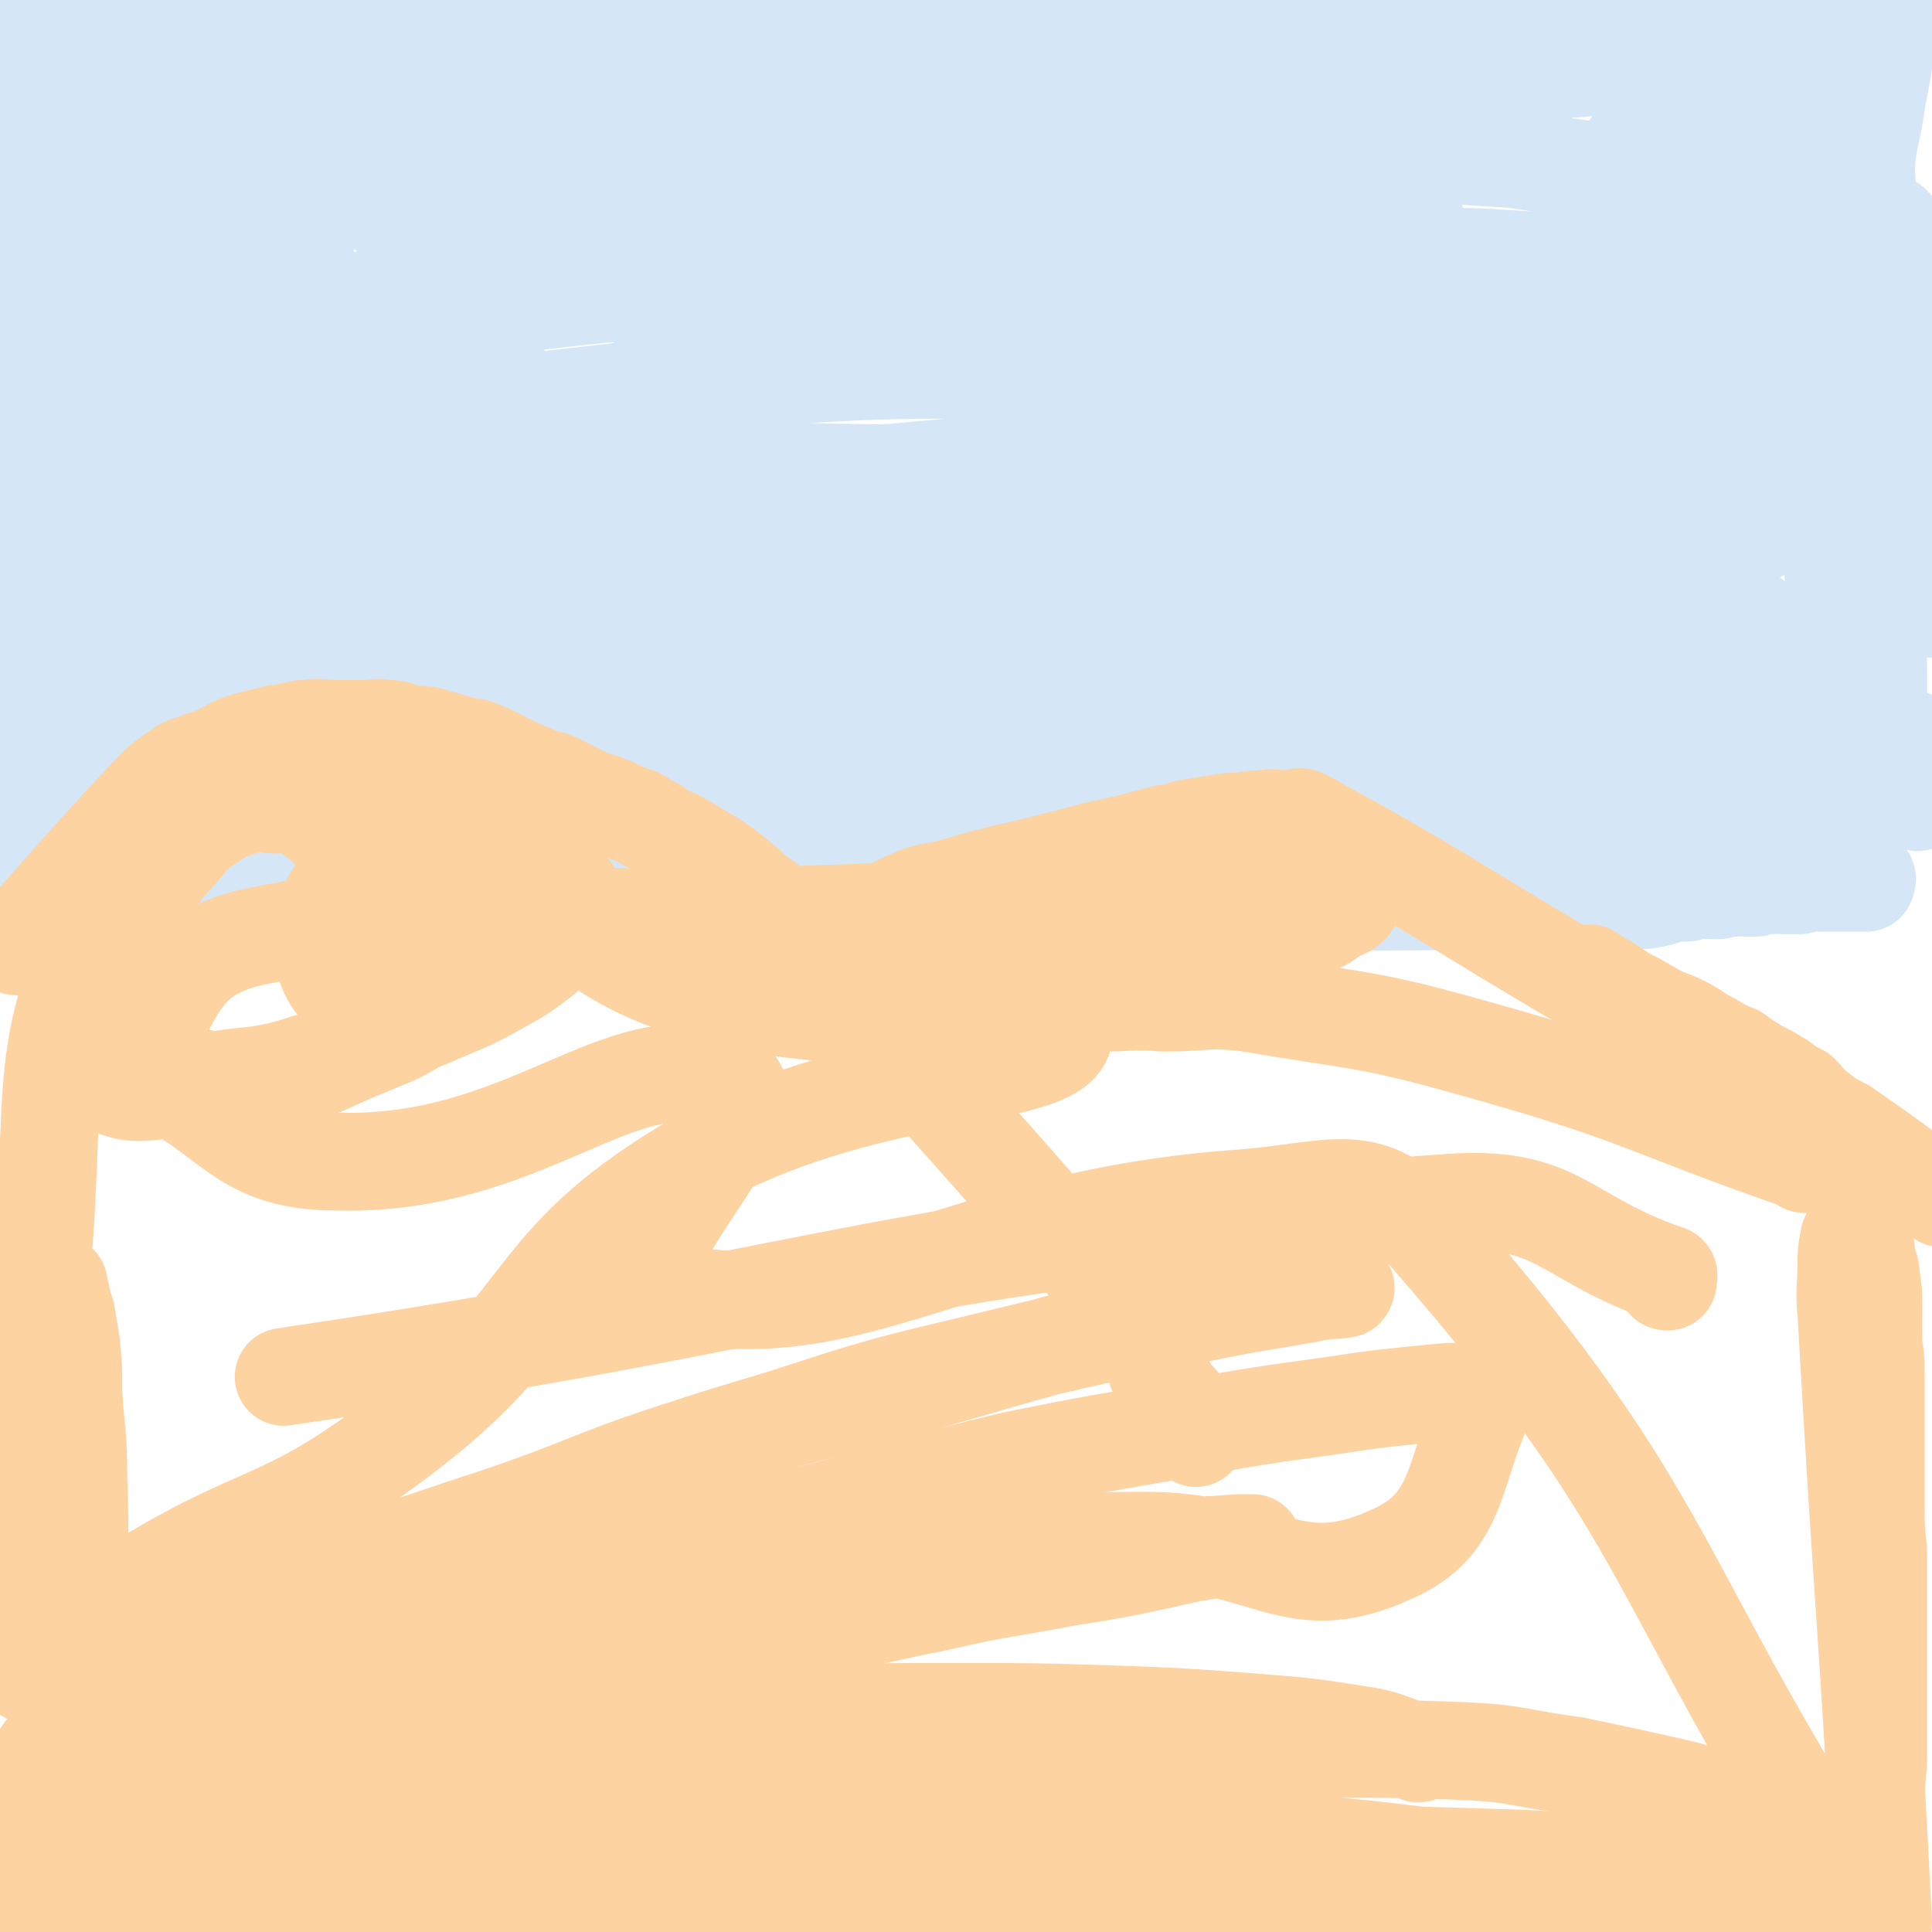
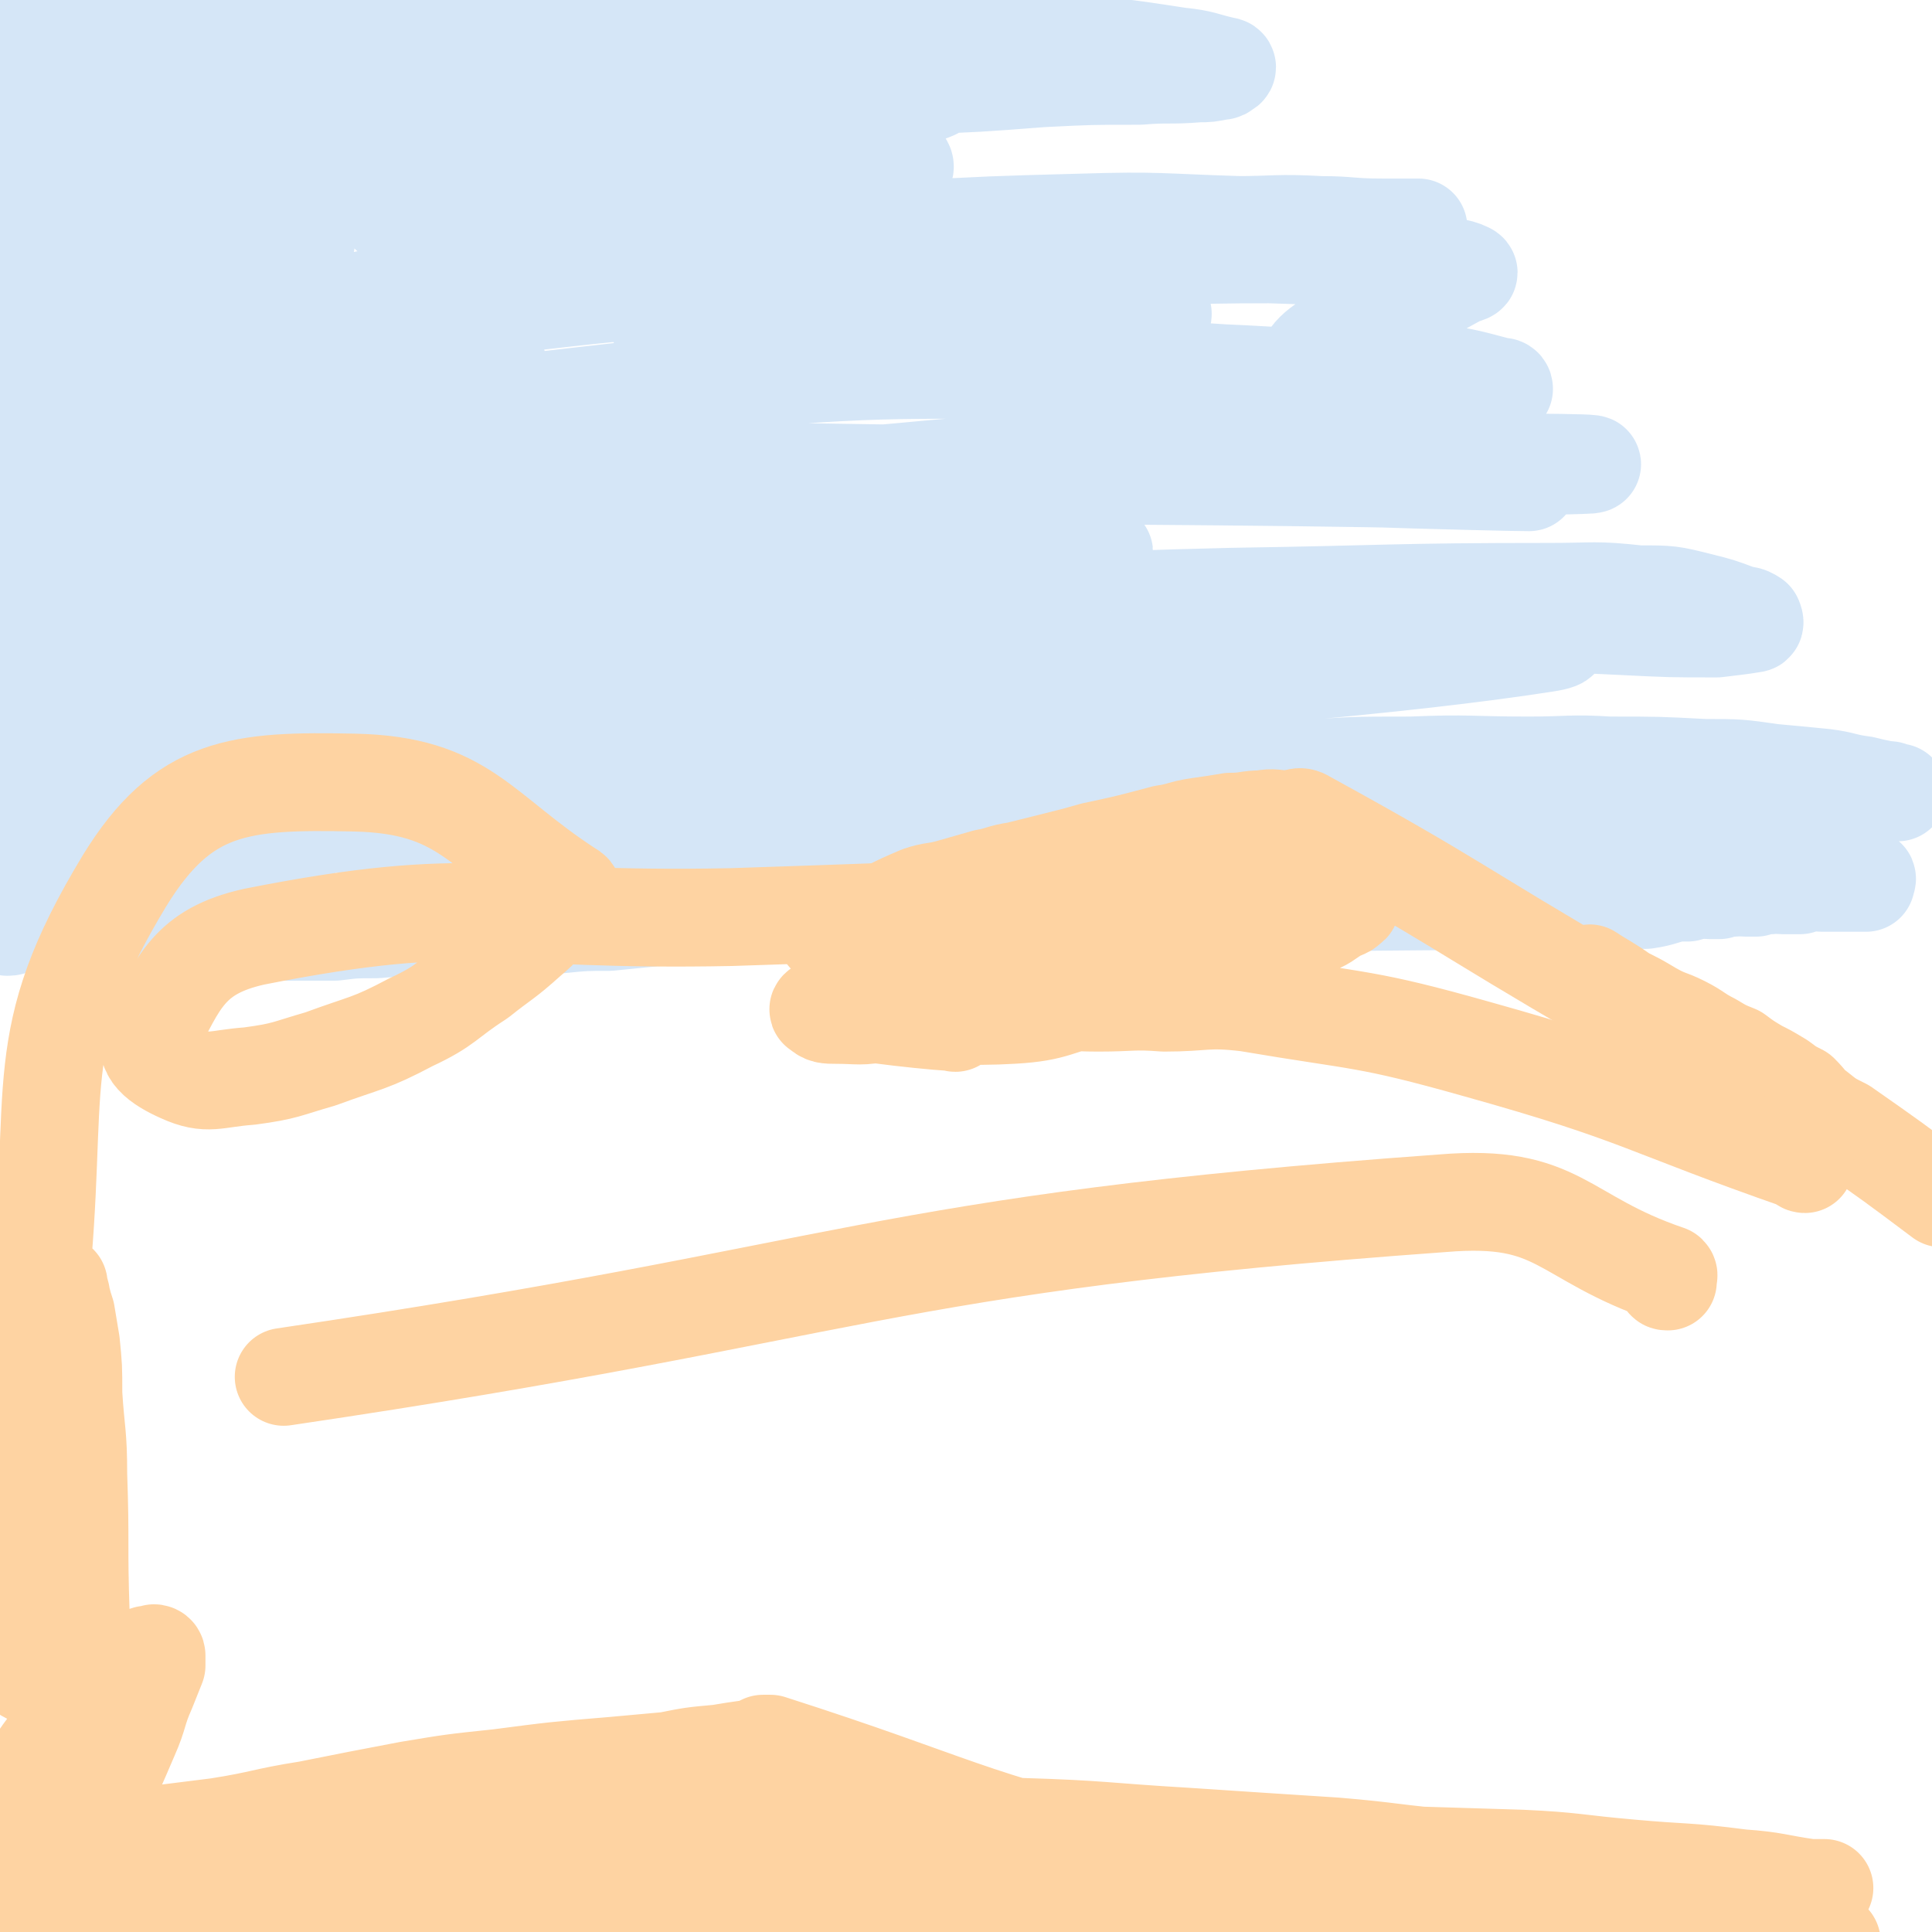
<svg xmlns="http://www.w3.org/2000/svg" viewBox="0 0 790 790" version="1.1">
  <g fill="none" stroke="#D5E6F7" stroke-width="40" stroke-linecap="round" stroke-linejoin="round">
    <path d="M22,370c0,0 0,0 -1,-1 -1,-2 -3,-3 -2,-4 1,0 3,1 5,2 3,1 3,1 6,2 2,1 2,1 5,2 3,1 3,1 5,2 5,1 5,1 10,2 6,0 6,0 11,1 6,1 6,1 12,2 7,1 7,1 14,2 8,1 8,1 16,1 8,0 8,0 16,0 9,0 9,0 18,0 8,-1 8,-1 17,-1 10,-1 10,0 20,0 7,0 7,0 15,0 9,-1 9,-1 19,-1 10,-1 10,-1 21,-1 10,-1 10,-1 20,-1 10,-1 10,-1 20,-2 12,0 12,0 24,0 11,-1 11,-1 21,-1 9,-1 9,0 19,0 11,-1 11,-1 21,-1 13,-1 13,-2 25,-2 142,-2 142,-2 284,-3 5,0 5,0 10,0 7,-1 7,-2 13,-3 2,0 2,0 4,0 2,-1 2,-1 5,-1 2,-1 2,0 4,0 2,0 2,0 4,0 3,-1 3,-1 6,-1 2,-1 2,0 5,0 2,0 2,0 4,0 3,-1 3,-1 6,-1 2,-1 2,0 5,0 1,0 1,0 3,0 2,0 2,0 4,0 2,-1 2,-1 3,-2 3,0 3,1 6,1 2,0 2,0 4,0 1,0 1,0 3,0 2,0 2,0 4,0 0,0 0,0 1,0 1,0 1,0 2,0 1,0 1,0 2,0 1,0 1,0 2,0 0,0 0,0 0,0 0,-1 1,-2 0,-2 -2,-2 -2,-2 -4,-3 -5,-2 -5,-2 -10,-3 -9,-3 -9,-3 -18,-4 -12,-2 -12,-2 -24,-4 -14,-1 -14,-1 -29,-2 -16,-2 -16,-2 -32,-4 -17,-2 -17,-2 -35,-3 -19,-2 -19,-3 -37,-3 -225,1 -309,3 -450,4 -32,0 52,0 103,-3 73,-3 73,-4 145,-8 25,-2 25,-2 49,-4 26,-2 26,-2 51,-4 28,-2 28,-2 56,-3 24,-2 24,-2 49,-2 24,-1 24,0 48,0 17,0 17,-1 33,0 20,0 20,0 39,1 14,0 14,0 28,2 11,1 11,1 21,2 8,1 8,2 16,3 4,1 4,1 9,2 2,0 2,0 3,1 1,0 2,0 2,0 -3,0 -4,0 -7,0 -13,-1 -13,0 -26,-1 -20,-1 -20,0 -40,-2 -24,-1 -24,-4 -48,-4 -245,8 -359,20 -490,21 -40,1 144,-6 148,-18 3,-10 -67,-21 -134,-25 -60,-3 -61,6 -121,10 -16,2 -16,1 -32,1 -1,0 -2,-1 -1,-2 13,-5 15,-5 30,-9 20,-6 20,-6 40,-11 23,-6 23,-6 46,-10 31,-5 31,-4 61,-8 35,-5 35,-6 71,-9 76,-7 77,-6 153,-10 39,-2 39,-2 78,-3 65,-1 65,-2 130,-2 18,0 18,-1 36,1 13,0 13,0 25,3 8,2 8,2 16,5 3,1 3,0 6,2 0,0 1,2 0,2 -6,1 -7,1 -15,2 -19,0 -19,0 -39,-1 -22,-1 -22,-1 -44,-3 -36,-3 -36,-4 -72,-6 -35,-1 -84,-3 -71,0 29,5 195,10 156,16 -115,18 -368,30 -464,33 -40,1 210,-25 192,-25 -25,-1 -166,17 -279,22 -12,0 14,-9 29,-11 168,-30 294,-38 338,-54 26,-9 -98,2 -197,4 -40,1 -40,0 -81,0 -3,0 -3,0 -6,0 -1,0 -2,0 -2,0 0,-1 0,-2 2,-2 13,-5 13,-6 27,-9 23,-6 23,-5 46,-9 30,-6 30,-6 61,-11 35,-5 35,-5 70,-8 32,-3 32,-3 64,-3 33,-1 33,0 67,0 33,0 33,-1 65,-1 43,0 95,0 86,1 -14,1 -123,1 -132,3 -6,2 136,5 102,4 -158,-5 -356,1 -486,-15 -39,-4 74,-17 148,-25 86,-8 86,-5 173,-6 27,-1 27,1 54,2 38,2 38,3 75,5 11,1 11,1 22,1 3,0 3,0 7,0 1,0 2,0 2,0 0,-1 -1,-1 -2,-1 -15,-4 -15,-4 -30,-6 -24,-3 -51,5 -49,-3 4,-12 31,-18 61,-35 3,-2 7,-2 5,-3 -4,-2 -8,-2 -17,-3 -32,-3 -32,-3 -64,-4 -37,0 -37,1 -75,2 -42,2 -42,1 -85,4 -38,3 -38,3 -76,7 -36,3 -36,3 -71,7 -24,2 -24,2 -48,5 -19,2 -19,2 -38,4 -7,1 -7,1 -15,2 -3,0 -3,0 -6,0 -2,0 -3,0 -3,0 2,-1 4,-2 8,-2 18,-5 19,-5 37,-10 19,-4 19,-5 38,-10 24,-5 24,-5 48,-9 28,-4 29,-3 57,-6 31,-3 31,-4 62,-5 29,-1 29,0 58,0 24,0 24,-1 48,-1 23,0 23,0 47,0 17,0 17,-1 35,0 12,0 12,1 25,1 6,0 6,0 12,0 1,0 3,0 3,0 0,0 -1,0 -2,0 -12,0 -12,0 -24,0 -24,-1 -24,-1 -47,-1 -33,-1 -33,-2 -65,-1 -37,1 -37,1 -73,3 -37,3 -37,3 -75,8 -36,5 -92,9 -71,12 70,10 239,9 252,14 11,4 -170,23 -205,4 -19,-12 118,-58 98,-66 -36,-15 -213,28 -209,21 3,-7 198,-39 223,-50 16,-7 -71,5 -142,13 -38,4 -38,6 -76,11 -9,2 -10,2 -19,3 0,0 0,0 1,0 6,0 6,1 13,0 24,-2 24,-2 47,-6 28,-5 28,-7 57,-12 27,-4 27,-3 54,-6 29,-3 29,-3 57,-5 26,-1 26,-1 52,-3 20,-1 20,-1 40,-1 12,-1 12,0 24,-1 4,0 4,0 9,-1 1,0 1,0 2,-1 1,0 1,-1 0,-1 -9,-2 -9,-3 -19,-4 -26,-4 -26,-4 -52,-5 -27,-2 -27,-2 -53,-2 -32,0 -32,0 -64,1 -26,1 -26,1 -52,4 -28,3 -28,3 -55,7 -18,2 -18,2 -35,4 -9,1 -9,1 -17,2 -4,0 -4,0 -8,0 -1,0 -2,0 -2,0 1,0 2,0 3,0 14,-1 14,-1 28,-2 20,-3 20,-3 39,-7 24,-4 24,-5 47,-8 24,-3 24,-3 48,-5 18,-2 18,-2 37,-4 12,-1 12,0 24,0 5,0 15,0 10,0 -84,2 -94,3 -187,4 -1,0 0,-2 -1,-2 -23,0 -24,0 -47,1 -15,1 -15,1 -30,2 -14,1 -13,1 -27,2 -11,0 -11,0 -21,0 -8,0 -8,0 -15,0 -3,0 -3,0 -5,0 -1,0 -1,0 -2,0 -1,0 -2,0 -2,0 5,0 6,0 12,0 12,-1 12,-1 24,-2 11,-1 11,-1 23,-2 8,-1 8,-2 16,-2 4,0 4,0 8,0 1,0 1,0 3,-1 0,0 0,-1 0,-2 -1,0 -1,0 -2,0 -11,-1 -11,-1 -21,-1 -13,0 -13,1 -26,2 -12,1 -12,0 -24,1 -9,0 -9,1 -19,1 -6,1 -6,1 -12,1 -2,0 -2,0 -4,0 -2,0 -2,0 -3,0 -1,0 -2,0 -2,0 6,0 8,1 15,1 9,0 9,0 19,-1 6,-1 6,-1 13,-2 5,-1 5,-1 9,-2 2,0 2,0 3,0 1,0 1,0 1,0 1,-1 1,-1 0,-1 -3,-1 -5,-4 -6,-1 -22,103 -18,111 -40,212 0,2 -3,-2 -4,-4 -7,-19 -8,-19 -12,-39 -4,-15 -4,-15 -5,-31 -1,-15 0,-15 0,-30 0,-14 1,-14 2,-29 0,-12 0,-12 0,-24 0,-8 0,-8 0,-16 0,-4 0,-4 0,-8 0,-2 0,-2 0,-5 0,-1 0,-1 0,-2 0,0 0,-1 0,-1 0,1 -1,2 -1,3 -1,12 -1,13 -1,25 0,22 -1,22 0,43 1,28 0,28 3,55 3,23 4,23 8,47 3,15 2,15 7,30 2,8 3,8 6,15 1,4 1,4 3,8 0,1 0,1 0,2 0,1 0,2 0,2 -1,0 -2,-1 -3,-3 -4,-8 -8,-23 -7,-17 4,27 16,57 17,83 0,6 -17,-10 -14,-18 4,-12 21,-6 27,-21 20,-46 13,-50 25,-101 5,-20 5,-20 9,-41 3,-17 3,-17 4,-34 2,-13 2,-14 1,-27 -1,-6 -2,-6 -4,-11 -2,-4 -2,-5 -5,-7 -4,-2 -6,-3 -9,-1 -11,6 -13,7 -20,17 -16,22 -18,22 -28,47 -10,27 -8,28 -12,56 -3,21 -2,22 0,43 1,9 2,10 6,18 2,4 3,5 7,7 3,3 4,3 7,3 6,0 7,0 11,-4 8,-6 8,-6 15,-15 12,-17 12,-17 22,-36 11,-21 10,-21 19,-43 9,-20 10,-19 17,-39 5,-14 4,-14 6,-29 2,-10 2,-10 1,-20 -1,-6 0,-7 -4,-12 -2,-4 -3,-5 -8,-7 -7,-3 -9,-6 -16,-2 -38,19 -39,21 -74,48 -12,8 -11,10 -19,21 -1,1 0,2 2,2 7,-1 7,-1 14,-3 15,-6 16,-5 30,-13 16,-10 16,-10 31,-21 14,-11 14,-11 28,-22 7,-6 7,-6 14,-14 3,-4 4,-4 6,-8 1,-3 2,-4 1,-6 -3,-3 -4,-4 -9,-5 -13,-1 -14,0 -27,2 -15,2 -15,2 -29,7 -13,4 -13,4 -25,9 -10,5 -9,5 -18,10 -4,2 -4,2 -8,3 -1,1 -2,1 -2,1 0,0 1,0 2,0 10,-3 10,-3 19,-7 16,-6 16,-6 31,-13 12,-6 12,-5 24,-11 5,-3 5,-4 10,-7 1,-1 1,-1 2,-2 0,0 -1,0 -1,1 -6,3 -6,3 -11,7 -15,11 -16,10 -29,22 -14,14 -15,14 -27,29 -9,13 -9,13 -15,27 -4,7 -4,8 -4,15 0,2 1,3 3,3 10,-1 11,-1 21,-6 13,-7 13,-7 25,-16 11,-8 10,-9 20,-18 7,-7 7,-6 13,-13 4,-3 4,-3 7,-6 1,-1 2,-3 2,-2 -22,68 -38,112 -46,140 -4,13 11,-29 22,-59 2,-6 3,-6 4,-13 1,-1 1,-3 -1,-3 -3,1 -5,1 -8,4 -15,16 -16,17 -28,35 -12,17 -13,17 -21,36 -5,11 -5,12 -7,24 0,5 -1,7 1,11 3,3 5,3 10,2 11,-1 11,-1 21,-6 12,-7 12,-8 23,-16 15,-12 15,-12 28,-25 13,-12 13,-12 25,-25 9,-9 8,-10 17,-20 2,-3 3,-3 5,-6 0,-1 0,-3 -1,-3 -7,0 -8,0 -15,3 -18,7 -19,6 -36,16 -21,12 -21,12 -39,27 -11,8 -11,9 -20,19 -4,3 -4,3 -7,7 0,1 0,2 1,2 7,1 8,1 15,-1 18,-5 18,-6 36,-13 19,-7 19,-7 38,-14 18,-7 18,-8 37,-15 11,-4 11,-5 22,-9 7,-2 7,-2 14,-4 3,-1 3,-1 5,-2 1,-1 2,0 1,0 -5,1 -6,1 -11,3 -17,7 -20,4 -34,15 -46,35 -45,37 -87,78 -4,5 -9,12 -5,12 13,-1 20,-5 39,-14 14,-7 13,-9 26,-17 9,-6 10,-6 19,-13 5,-4 5,-4 8,-9 2,-2 3,-3 2,-4 -2,-1 -5,-2 -8,0 -19,8 -20,7 -36,19 -21,15 -21,15 -38,34 -14,16 -14,17 -24,35 -4,6 -3,8 -4,14 0,2 1,4 3,4 7,0 8,-1 15,-4 13,-5 13,-6 24,-14 12,-8 12,-8 22,-18 10,-9 10,-10 19,-21 9,-12 9,-12 17,-25 4,-5 4,-5 7,-11 1,-2 3,-4 2,-5 -1,-1 -3,-1 -4,0 -20,10 -21,9 -38,22 -20,15 -20,15 -36,33 -10,12 -10,13 -17,26 -2,3 -2,4 -1,6 0,2 1,2 3,2 9,0 10,1 19,-3 13,-5 13,-6 25,-15 12,-9 11,-9 22,-20 10,-11 10,-11 19,-22 5,-7 5,-7 10,-14 0,-1 1,-1 1,-1 0,-1 -1,-1 -1,0 -7,6 -8,5 -14,12 -18,19 -19,18 -35,38 -37,46 -62,61 -72,94 -3,13 24,2 46,-1 14,-2 13,-4 26,-8 2,-1 3,-1 5,-2 1,-2 0,-3 -1,-4 -1,-4 -1,-5 -4,-7 -8,-6 -9,-7 -18,-9 -12,-2 -13,-2 -26,0 -12,1 -12,1 -24,5 -9,3 -9,4 -18,8 -5,3 -5,3 -10,6 -3,2 -3,2 -5,4 0,1 -1,2 0,3 2,1 4,2 7,2 8,-1 8,-1 16,-3 11,-3 12,-2 21,-8 6,-3 6,-4 10,-10 4,-4 4,-4 7,-10 2,-4 2,-4 3,-9 0,-2 0,-3 -2,-5 -2,-2 -3,-4 -6,-3 -11,2 -13,2 -23,8 -11,6 -12,7 -21,16 -9,9 -9,10 -15,21 -4,6 -3,7 -5,14 0,2 -1,4 0,5 1,0 2,0 4,-2 5,-6 5,-6 8,-13 6,-12 7,-12 9,-25 4,-15 2,-15 4,-31 1,-14 1,-14 1,-28 0,-7 0,-7 -1,-14 -2,-5 -2,-5 -4,-10 -2,-3 -1,-3 -4,-6 -2,-2 -4,-6 -5,-3 -8,36 -7,62 -12,81 -2,6 0,-15 0,-30 0,-18 0,-18 1,-36 1,-12 2,-12 3,-24 0,-5 1,-5 1,-10 0,-2 0,-2 0,-4 0,0 -1,-1 -1,0 -2,12 -2,13 -2,26 1,23 1,23 4,46 2,20 2,20 4,40 1,9 2,9 2,19 1,1 0,1 0,2 0,1 0,2 0,1 -1,-8 -1,-9 -1,-18 -1,-15 -1,-15 -2,-30 0,-15 1,-15 0,-29 0,-8 -1,-8 -2,-15 -1,-4 -1,-4 -2,-8 0,-2 0,-2 -2,-3 -1,0 -2,0 -3,1 -2,2 -1,3 -2,6 " />
-     <path d="M381,62c0,0 -2,-1 -1,-1 58,-1 59,-2 119,-1 43,0 43,1 87,3 16,1 16,1 32,2 14,2 14,2 28,4 13,2 13,2 25,4 11,2 11,2 22,3 5,1 5,2 11,2 3,1 3,1 5,1 0,0 0,0 0,0 " />
-     <path d="M407,62c0,0 -2,-1 -1,-1 64,-5 65,-7 131,-10 43,-2 83,5 86,1 3,-4 -82,-10 -75,-15 10,-8 54,-5 108,-10 11,-1 11,-1 23,-1 7,0 7,0 13,0 2,0 2,0 4,-1 1,0 2,-1 1,-1 -7,-2 -8,-3 -17,-4 -18,-3 -18,-3 -37,-4 -21,-1 -21,0 -43,0 -24,0 -24,0 -48,2 -17,1 -17,2 -35,4 -13,2 -13,3 -26,4 -8,2 -8,2 -16,2 -1,0 -1,0 -3,0 -1,0 -2,0 -3,0 0,0 1,0 1,0 9,-1 9,-2 18,-3 23,-3 23,-4 45,-7 23,-3 23,-4 46,-6 26,-2 26,-1 52,-2 19,-1 19,0 39,0 23,-1 23,-1 46,-2 2,-1 2,-1 4,-1 1,0 2,0 2,0 -4,-1 -5,-2 -10,-3 -18,-2 -18,-3 -37,-4 -22,-2 -22,-2 -44,-2 -29,-1 -29,-2 -57,-1 -25,0 -25,1 -51,3 -20,2 -20,3 -41,5 -12,2 -12,2 -24,3 -6,1 -6,1 -13,2 -2,0 -2,0 -4,0 0,0 -1,-1 -1,0 18,48 16,52 37,97 3,4 6,2 11,2 50,0 50,-2 100,-4 15,0 15,0 30,1 16,1 16,0 32,2 11,2 10,2 21,4 5,1 5,1 10,2 1,0 2,1 1,1 -11,6 -11,10 -24,12 -44,4 -45,-1 -90,-1 -21,0 -21,0 -43,0 -19,1 -19,1 -39,2 -14,1 -13,2 -27,4 -9,2 -9,1 -18,3 -2,0 -2,0 -5,1 -1,0 -2,0 -2,0 1,0 2,1 4,1 19,1 19,2 37,1 26,-1 29,-15 51,-5 58,26 50,49 108,77 27,13 31,1 62,4 7,1 7,2 14,3 3,1 4,1 7,1 1,0 3,0 2,0 -7,0 -9,0 -19,0 -20,1 -20,1 -40,1 -23,0 -23,-1 -46,0 -29,1 -29,1 -58,5 -22,3 -22,4 -44,8 -27,4 -27,4 -55,8 -4,1 -4,1 -8,2 -2,0 -2,0 -4,0 0,0 -2,0 -1,0 6,-1 7,-1 14,-2 22,-2 22,-1 44,-5 23,-3 23,-5 45,-7 33,-4 33,-3 65,-5 17,-2 17,-1 34,-2 17,-1 17,-1 33,-2 10,0 11,0 21,0 2,0 2,0 4,-1 0,0 1,-1 0,-1 -5,-3 -5,-4 -10,-5 -19,-4 -20,-4 -39,-6 -22,-3 -22,-4 -44,-4 -28,-1 -28,0 -56,2 -24,2 -24,3 -47,6 -19,2 -19,2 -37,4 -9,2 -9,2 -18,4 -6,1 -6,1 -12,2 -2,0 -4,0 -3,1 71,36 72,45 147,73 21,8 23,-1 46,-3 39,-3 39,-4 78,-8 11,-1 11,-1 22,-1 4,-1 4,0 8,0 1,0 2,0 3,0 0,-1 1,-2 0,-2 -8,-2 -9,-3 -18,-4 -14,-2 -14,-2 -28,-2 -17,-1 -17,-1 -33,-1 -16,0 -16,0 -31,1 -14,1 -14,1 -28,4 -6,1 -6,2 -13,3 -2,1 -2,0 -5,1 -1,0 -1,0 -1,0 0,0 1,0 3,0 5,3 5,4 10,5 21,4 21,5 41,7 18,2 18,0 36,1 17,0 17,1 34,2 14,0 14,0 28,1 11,1 11,1 23,2 6,1 6,1 12,2 3,0 3,0 6,0 2,0 2,0 3,0 0,0 0,0 -1,0 -4,0 -4,0 -8,0 -9,0 -9,0 -19,0 -7,-1 -7,-1 -13,-1 -4,0 -4,0 -7,0 -1,0 -1,0 -3,0 0,0 -1,0 0,0 26,11 27,11 53,23 1,0 1,1 1,2 0,1 0,2 0,2 0,0 -1,-2 -1,-3 -3,-7 -4,-7 -7,-13 -6,-14 -7,-14 -12,-28 -6,-16 -6,-16 -10,-32 -4,-14 -4,-14 -6,-29 -3,-14 -3,-14 -3,-28 0,-13 1,-13 2,-26 0,-9 0,-9 0,-19 0,-7 0,-7 0,-14 0,-5 -1,-5 -1,-10 0,-3 0,-3 0,-6 0,-1 0,-1 0,-3 0,-1 0,-2 0,-1 0,0 0,1 0,3 1,13 2,13 3,25 2,22 2,22 3,45 2,21 2,21 4,43 1,15 1,15 4,30 1,8 1,8 3,16 1,5 1,5 2,9 0,2 1,2 2,3 0,1 0,1 1,2 0,0 0,0 1,0 0,-1 -1,-1 -1,-1 0,-7 0,-7 0,-14 0,-14 -1,-14 -1,-29 0,-18 0,-18 1,-36 2,-20 2,-20 3,-39 2,-15 2,-15 3,-30 1,-13 0,-13 0,-26 0,-11 -1,-32 0,-23 7,56 17,105 16,152 0,12 -12,-16 -19,-35 -7,-18 -5,-18 -8,-37 -3,-17 -3,-18 -5,-35 -2,-21 -3,-21 -4,-42 -2,-18 -2,-18 -2,-36 -1,-13 -1,-13 -1,-27 0,-9 0,-9 0,-19 0,-8 -1,-8 -1,-16 0,-5 0,-5 0,-11 0,-3 0,-3 0,-6 0,-1 0,-1 0,-3 0,0 0,-1 0,-1 1,3 2,4 3,8 2,16 2,17 3,33 3,23 3,23 4,46 1,24 0,24 -1,48 -1,16 -1,16 -2,31 -1,11 -2,11 -3,22 0,4 0,4 0,7 0,1 0,1 0,2 0,1 0,2 0,2 0,0 0,-1 0,-1 -1,-9 -2,-9 -2,-17 0,-19 0,-19 1,-38 2,-18 2,-18 5,-37 4,-18 4,-18 8,-37 3,-14 3,-14 5,-27 2,-9 2,-9 4,-17 1,-5 1,-5 1,-10 0,-2 0,-2 0,-4 0,-1 0,-2 0,-1 -1,4 -1,5 -2,10 -3,18 -4,18 -6,37 -2,23 -7,24 -4,47 3,16 13,15 15,31 1,14 -4,15 -8,29 -1,2 -1,2 -2,3 -2,1 -3,1 -5,0 -4,-2 -4,-3 -7,-7 -5,-9 -5,-9 -8,-19 -4,-14 -3,-14 -5,-28 -1,-10 1,-10 0,-20 0,-5 0,-5 -2,-9 -1,-2 -2,-3 -5,-2 -6,1 -9,0 -13,6 -14,19 -15,21 -23,44 -6,18 -4,19 -5,38 -1,12 1,12 3,24 2,8 2,8 5,16 1,5 1,5 3,9 0,2 1,2 1,3 1,1 1,3 1,2 0,-6 0,-7 0,-15 1,-17 2,-17 3,-34 2,-20 2,-20 4,-41 1,-19 1,-19 3,-39 2,-12 2,-12 3,-24 0,-7 1,-7 0,-13 0,-4 1,-10 -1,-8 -36,30 -55,29 -75,72 -15,32 -13,79 4,76 27,-3 50,-40 85,-87 9,-13 8,-20 2,-33 -6,-13 -13,-15 -27,-19 -10,-3 -13,0 -22,5 -13,6 -13,7 -22,19 -11,13 -14,14 -18,30 -5,16 -4,18 -1,34 2,12 3,13 11,22 7,8 8,9 18,12 9,3 10,3 20,2 6,-1 7,-2 11,-7 9,-10 9,-11 14,-24 6,-16 16,-30 8,-33 -15,-3 -47,1 -54,20 -8,25 8,37 24,67 8,15 12,13 25,23 2,2 2,1 4,2 1,0 2,0 2,0 0,-1 -1,-1 -1,-2 -6,-3 -6,-4 -12,-6 -20,-7 -20,-8 -41,-12 -24,-5 -25,-5 -50,-7 -32,-2 -32,-2 -64,0 -30,1 -30,0 -60,6 -68,13 -68,12 -135,30 -34,10 -33,13 -67,25 -46,17 -46,18 -91,35 -25,10 -26,10 -51,20 -8,3 -7,4 -15,7 0,1 -1,1 -1,1 5,0 6,1 11,1 14,1 14,1 29,2 14,1 14,1 29,2 12,0 12,1 24,1 6,1 6,1 12,1 1,0 4,0 3,0 -5,1 -8,1 -16,2 -15,1 -15,1 -30,2 -15,2 -15,2 -31,4 -16,2 -16,1 -33,3 -11,2 -11,2 -23,4 -8,1 -8,2 -16,4 -5,1 -12,0 -9,2 21,17 26,28 57,36 28,6 30,-3 60,-7 13,-2 13,-2 25,-4 8,-2 8,-2 16,-4 4,0 4,0 8,-1 1,-1 2,-1 1,-2 -2,-1 -3,-1 -7,-2 -12,-1 -12,-1 -24,-2 -18,-1 -18,0 -35,0 -15,0 -15,0 -29,1 -9,0 -9,0 -18,0 -3,-1 -3,-1 -6,-2 0,0 0,0 0,0 " />
  </g>
  <g fill="none" stroke="#FED3A2" stroke-width="40" stroke-linecap="round" stroke-linejoin="round">
-     <path d="M7,387c0,0 -1,0 -1,-1 27,-30 27,-31 55,-61 5,-5 6,-6 12,-10 4,-3 5,-2 9,-4 4,-1 4,-1 8,-3 4,-2 3,-2 8,-4 3,-1 3,-1 7,-2 4,-1 4,-1 8,-2 4,0 4,-1 7,-1 3,-1 3,-1 6,-1 5,-1 5,0 9,0 5,0 5,0 9,0 3,0 3,0 6,0 4,0 4,-1 8,0 5,0 5,1 9,2 5,1 5,0 9,1 3,1 3,1 7,2 3,1 3,1 7,2 4,1 4,0 7,2 4,1 4,2 7,3 4,2 4,2 8,4 5,2 5,2 9,4 5,1 5,1 9,3 4,2 4,2 8,4 4,2 4,2 8,3 5,2 5,2 9,4 5,2 5,1 9,4 4,2 4,2 8,5 5,2 5,2 10,5 5,3 5,3 10,6 4,3 5,3 8,6 4,3 4,3 8,7 4,3 5,3 9,7 4,3 3,4 7,8 64,74 65,73 129,147 6,8 5,8 10,16 3,4 3,4 6,9 1,1 1,1 2,3 1,2 1,2 2,4 0,2 0,2 1,3 1,2 1,2 2,3 1,2 1,2 2,3 1,2 1,2 2,3 0,1 1,1 2,2 0,0 -1,1 -1,1 1,1 1,1 1,2 1,2 1,2 2,3 1,1 1,1 2,2 0,1 -1,1 -1,2 1,1 1,0 2,1 1,1 1,1 2,2 1,1 0,1 0,2 0,0 0,0 0,0 " />
    <path d="M339,383c0,0 -2,-1 -1,-1 11,-5 12,-5 25,-10 6,-3 6,-3 13,-6 6,-2 6,-1 13,-3 7,-2 7,-2 14,-4 6,-1 6,-2 13,-3 8,-2 8,-2 16,-4 8,-2 8,-2 15,-4 14,-3 14,-3 29,-7 7,-1 7,-2 14,-3 7,-1 7,-1 13,-2 7,0 7,-1 13,-1 5,-1 5,0 11,0 3,0 4,-2 7,0 62,34 61,36 123,72 " />
    <path d="M651,399c0,0 -2,-1 -1,-1 6,4 7,4 14,9 6,3 6,3 11,6 7,4 7,3 13,6 6,3 6,4 12,7 5,3 5,3 10,5 4,3 4,3 9,6 4,2 4,2 9,5 4,3 4,3 8,5 4,4 3,4 7,7 5,4 5,4 11,7 20,14 20,14 40,29 " />
-     <path d="M753,473c-1,0 -2,-1 -1,-1 0,1 0,2 1,5 " />
    <path d="M738,476c-1,0 -1,-1 -1,-1 -66,-23 -65,-27 -133,-46 -46,-13 -47,-11 -94,-19 -17,-2 -17,0 -34,0 -13,-1 -13,0 -27,0 -12,0 -12,-1 -24,0 -9,0 -9,0 -19,1 -6,1 -6,1 -13,2 -4,1 -4,1 -8,2 -1,0 -2,1 -1,1 1,1 9,3 6,2 -16,-1 -48,-5 -44,-6 8,-1 35,5 68,3 18,-1 18,-4 36,-8 17,-5 17,-6 34,-11 16,-5 16,-4 31,-9 11,-4 11,-3 21,-8 6,-2 6,-3 11,-6 2,-1 3,-1 4,-2 1,-1 2,-1 1,-2 0,-2 -1,-3 -3,-4 -6,-4 -7,-4 -14,-5 -15,-3 -16,-2 -31,-1 -20,1 -21,1 -40,4 -22,5 -22,6 -43,12 -17,5 -17,6 -34,12 -15,6 -15,6 -31,13 -7,4 -7,4 -14,8 -3,2 -4,1 -6,4 -1,0 -2,1 -1,1 2,2 3,2 7,2 9,0 10,1 19,-1 18,-3 18,-4 36,-9 19,-6 18,-8 37,-14 16,-5 16,-5 31,-10 11,-4 31,-8 22,-9 -74,-2 -94,0 -188,3 -98,2 -104,-10 -195,8 -27,6 -31,19 -42,40 -4,7 3,12 12,16 11,5 14,2 28,1 15,-2 15,-3 29,-7 19,-7 20,-6 37,-15 15,-7 14,-9 28,-18 10,-8 10,-7 20,-16 6,-5 6,-6 12,-12 3,-4 9,-6 5,-8 -37,-24 -43,-43 -88,-44 -47,-1 -70,1 -94,40 -40,66 -26,84 -35,169 -5,43 7,83 6,88 0,4 -2,-36 -7,-70 -2,-8 -8,-22 -7,-15 8,50 12,64 25,128 0,0 0,0 0,0 -1,-29 0,-29 -1,-57 0,-17 -1,-17 -2,-33 0,-11 0,-11 -1,-21 -1,-6 -1,-6 -2,-12 -1,-3 -1,-3 -2,-7 0,-2 -1,-2 -1,-3 0,-1 0,-2 0,-2 0,0 -1,1 -1,2 -1,9 0,9 0,19 0,17 0,17 -1,34 0,17 0,17 -1,35 0,16 0,16 0,31 -1,11 -1,11 -2,23 -1,4 -1,4 -2,8 -1,2 -1,2 -2,4 -1,1 -1,1 -2,2 -1,1 -1,2 -1,2 -2,-1 -2,-1 -2,-3 -3,-10 -3,-10 -5,-19 -2,-12 -2,-12 -3,-25 -1,-11 0,-11 0,-21 0,-8 -2,-19 0,-15 9,16 19,26 23,55 6,39 -1,40 -4,80 0,12 0,12 -1,23 -1,5 -1,5 -1,10 0,2 0,2 0,4 0,1 -1,2 0,2 3,-3 4,-4 7,-8 8,-14 7,-15 14,-29 7,-15 7,-15 13,-29 4,-9 3,-10 7,-19 2,-5 2,-5 4,-10 0,-2 0,-2 0,-4 0,-1 -1,-1 -1,-1 -2,1 -2,0 -4,1 -5,3 -5,2 -9,6 -8,6 -8,6 -15,13 -7,8 -8,7 -14,16 -6,8 -6,8 -10,17 -3,4 -3,4 -5,9 -1,2 -1,3 -1,5 0,3 1,3 3,4 10,4 10,5 21,6 14,1 14,0 28,-2 16,-2 16,-2 32,-4 19,-3 18,-4 37,-7 20,-4 20,-4 41,-8 18,-3 18,-3 37,-5 23,-3 23,-3 47,-5 11,-1 11,-1 22,-2 10,-2 10,-2 21,-3 6,-1 6,-1 13,-2 3,-1 3,-1 5,-2 2,0 2,0 3,0 78,25 77,30 157,49 39,9 41,3 81,7 5,1 9,1 10,2 1,1 -3,2 -6,2 -13,1 -14,1 -27,0 -21,0 -21,-1 -43,-2 -28,-1 -28,-1 -56,-2 -30,0 -30,0 -59,-1 -34,0 -34,0 -68,0 -31,1 -31,2 -61,3 -31,1 -31,0 -61,1 -25,1 -25,1 -49,2 -20,1 -20,1 -39,2 -13,1 -13,1 -26,2 -7,0 -7,1 -13,2 -2,0 -2,-1 -4,-1 -1,0 -2,0 -2,0 5,1 6,2 11,2 15,1 15,1 29,0 18,0 18,-1 36,-2 25,-1 25,-1 51,-2 22,-1 22,-2 45,-3 25,-1 25,0 50,0 27,-1 70,-2 53,-1 -90,2 -134,0 -268,6 -27,1 -30,4 -52,7 -2,1 2,-1 4,-1 20,-3 20,-3 40,-6 25,-4 25,-4 49,-7 31,-5 31,-4 62,-8 30,-4 29,-5 59,-9 32,-3 32,-3 64,-5 35,-2 35,-2 70,-3 33,0 33,-1 65,0 34,1 34,2 68,4 30,2 30,2 61,4 24,2 24,3 49,5 25,3 25,3 50,5 18,1 18,1 37,2 12,1 12,2 25,3 12,1 12,1 24,2 4,0 4,0 9,0 2,0 2,0 4,0 1,0 2,0 2,0 -2,0 -3,0 -6,0 -14,-2 -14,-3 -28,-4 -23,-3 -23,-2 -45,-4 -23,-2 -23,-3 -45,-4 -32,-1 -32,-1 -65,-2 -29,0 -29,0 -58,1 -28,1 -28,2 -57,3 -25,2 -25,1 -51,3 -23,1 -23,1 -46,2 -16,2 -16,2 -32,3 -9,1 -9,1 -19,2 -5,1 -5,1 -10,1 -2,0 -2,0 -4,0 0,0 -1,0 -1,0 234,11 235,11 470,21 " />
-     <path d="M580,717c0,0 -1,-1 -1,-1 -10,-3 -10,-4 -19,-6 -25,-4 -26,-4 -51,-6 -27,-2 -27,-2 -54,-3 -32,-1 -32,-1 -63,-1 -33,0 -34,0 -67,1 -29,1 -29,1 -59,3 -34,2 -34,1 -67,5 -22,2 -22,3 -43,6 -13,2 -14,2 -27,3 -5,1 -5,1 -9,1 -1,0 -2,0 -2,0 -1,0 0,0 1,0 15,-1 15,-1 30,-2 26,-1 26,-1 51,-1 30,0 30,0 60,1 32,1 74,0 64,2 -18,2 -122,2 -122,5 1,4 62,5 124,8 4,1 5,1 9,0 51,-6 50,-9 101,-14 28,-3 29,-2 57,-2 52,0 53,-2 105,0 23,1 23,3 46,6 19,4 19,4 37,8 13,3 13,3 26,8 12,4 12,4 24,10 8,4 8,4 15,9 5,4 5,4 10,8 4,4 3,4 7,9 3,3 3,3 5,7 2,2 2,7 2,5 -6,-119 -8,-124 -15,-249 -1,-10 0,-10 0,-20 0,-5 0,-5 1,-10 0,-1 0,-1 1,-2 1,-1 1,0 1,0 1,-1 1,-1 2,0 1,0 1,0 2,2 1,3 1,3 1,6 1,5 2,5 2,9 1,6 1,6 1,11 0,7 0,7 0,13 0,7 1,7 1,13 0,7 0,7 0,14 0,7 0,7 0,14 0,9 0,9 0,17 0,8 0,8 0,16 0,9 1,9 1,18 0,9 0,9 0,19 0,8 0,8 0,17 0,10 0,10 0,20 0,10 0,10 0,19 0,9 0,9 -1,18 0,9 0,9 -1,19 -1,6 -1,6 -2,12 -1,4 -1,4 -1,9 0,3 0,3 0,6 0,1 0,1 0,3 0,1 1,2 0,2 -89,-137 -76,-159 -179,-277 -24,-28 -38,-18 -76,-15 -117,8 -159,55 -235,38 -29,-7 49,-77 25,-86 -44,-17 -82,35 -160,33 -44,0 -43,-23 -84,-37 -4,-1 -9,6 -6,7 8,3 13,1 26,0 19,-1 19,-1 37,-5 20,-5 19,-7 38,-14 16,-6 16,-5 32,-12 12,-5 12,-5 23,-11 9,-5 9,-5 17,-11 4,-3 3,-4 6,-9 2,-4 4,-4 4,-9 0,-5 0,-6 -3,-10 -5,-7 -5,-7 -13,-12 -11,-8 -12,-15 -24,-14 -14,2 -14,23 -28,21 -19,-2 -19,-16 -39,-28 -5,-3 -6,-2 -12,-2 -7,-1 -8,-1 -14,1 -6,2 -6,2 -12,6 -6,4 -6,4 -11,10 -7,8 -8,8 -13,17 -5,8 -5,8 -8,17 -2,8 -2,9 -4,18 -1,5 -1,6 0,11 2,7 2,8 6,14 4,6 4,6 10,10 10,6 11,7 22,9 15,2 16,1 30,-2 15,-3 15,-5 30,-11 14,-6 14,-5 26,-13 10,-5 24,-12 19,-13 -12,-3 -37,15 -51,4 -13,-9 -14,-32 -3,-44 13,-13 26,-12 49,-6 52,15 48,35 101,49 70,19 148,0 146,17 -2,19 -85,13 -154,54 -68,41 -54,63 -118,111 -49,37 -55,28 -107,60 -4,2 -8,6 -5,8 8,3 13,3 26,0 29,-4 29,-6 58,-14 35,-10 35,-11 69,-22 38,-13 37,-15 74,-27 38,-12 38,-11 76,-21 31,-9 31,-9 62,-18 26,-7 26,-8 53,-14 23,-5 23,-4 47,-8 11,-2 12,-2 24,-4 4,-1 4,-1 8,-2 1,0 3,0 2,1 -5,1 -8,0 -15,2 -30,5 -30,5 -59,11 -37,8 -37,8 -74,17 -42,10 -42,10 -82,23 -40,12 -40,12 -79,27 -34,12 -34,12 -68,26 -27,12 -26,13 -53,26 -20,10 -20,9 -39,20 -4,2 -3,3 -6,6 -1,1 -3,2 -2,2 1,2 2,2 4,2 22,-2 22,-2 43,-7 39,-9 39,-9 77,-21 32,-10 31,-13 64,-23 39,-12 39,-11 79,-21 38,-10 37,-11 75,-20 35,-7 36,-7 71,-13 28,-5 28,-5 57,-9 20,-3 20,-3 40,-5 10,-1 10,-1 21,-1 3,-1 7,-3 6,-1 -17,32 -11,55 -42,68 -40,18 -50,-6 -100,-6 -39,0 -39,3 -77,7 -46,6 -47,5 -93,14 -45,9 -45,9 -89,21 -33,9 -33,9 -67,20 -33,11 -33,11 -66,23 -17,6 -16,7 -32,14 -9,4 -9,4 -17,8 -2,1 -2,1 -3,2 -1,0 -2,1 -2,1 14,0 16,1 31,-2 28,-5 28,-6 55,-13 37,-10 37,-10 73,-20 33,-9 33,-10 65,-19 34,-9 35,-8 69,-15 34,-8 34,-9 69,-16 26,-6 26,-5 52,-10 19,-3 19,-3 38,-7 13,-3 13,-3 26,-5 4,-1 4,-1 9,-2 2,0 4,0 3,0 -1,0 -3,0 -5,0 -29,2 -29,1 -57,5 -36,4 -37,1 -72,10 -178,45 -177,48 -355,97 " />
    <path d="M682,524c-1,0 -1,0 -1,-1 0,-1 2,-1 1,-2 -44,-15 -44,-33 -92,-29 -235,17 -237,36 -474,71 " />
  </g>
</svg>